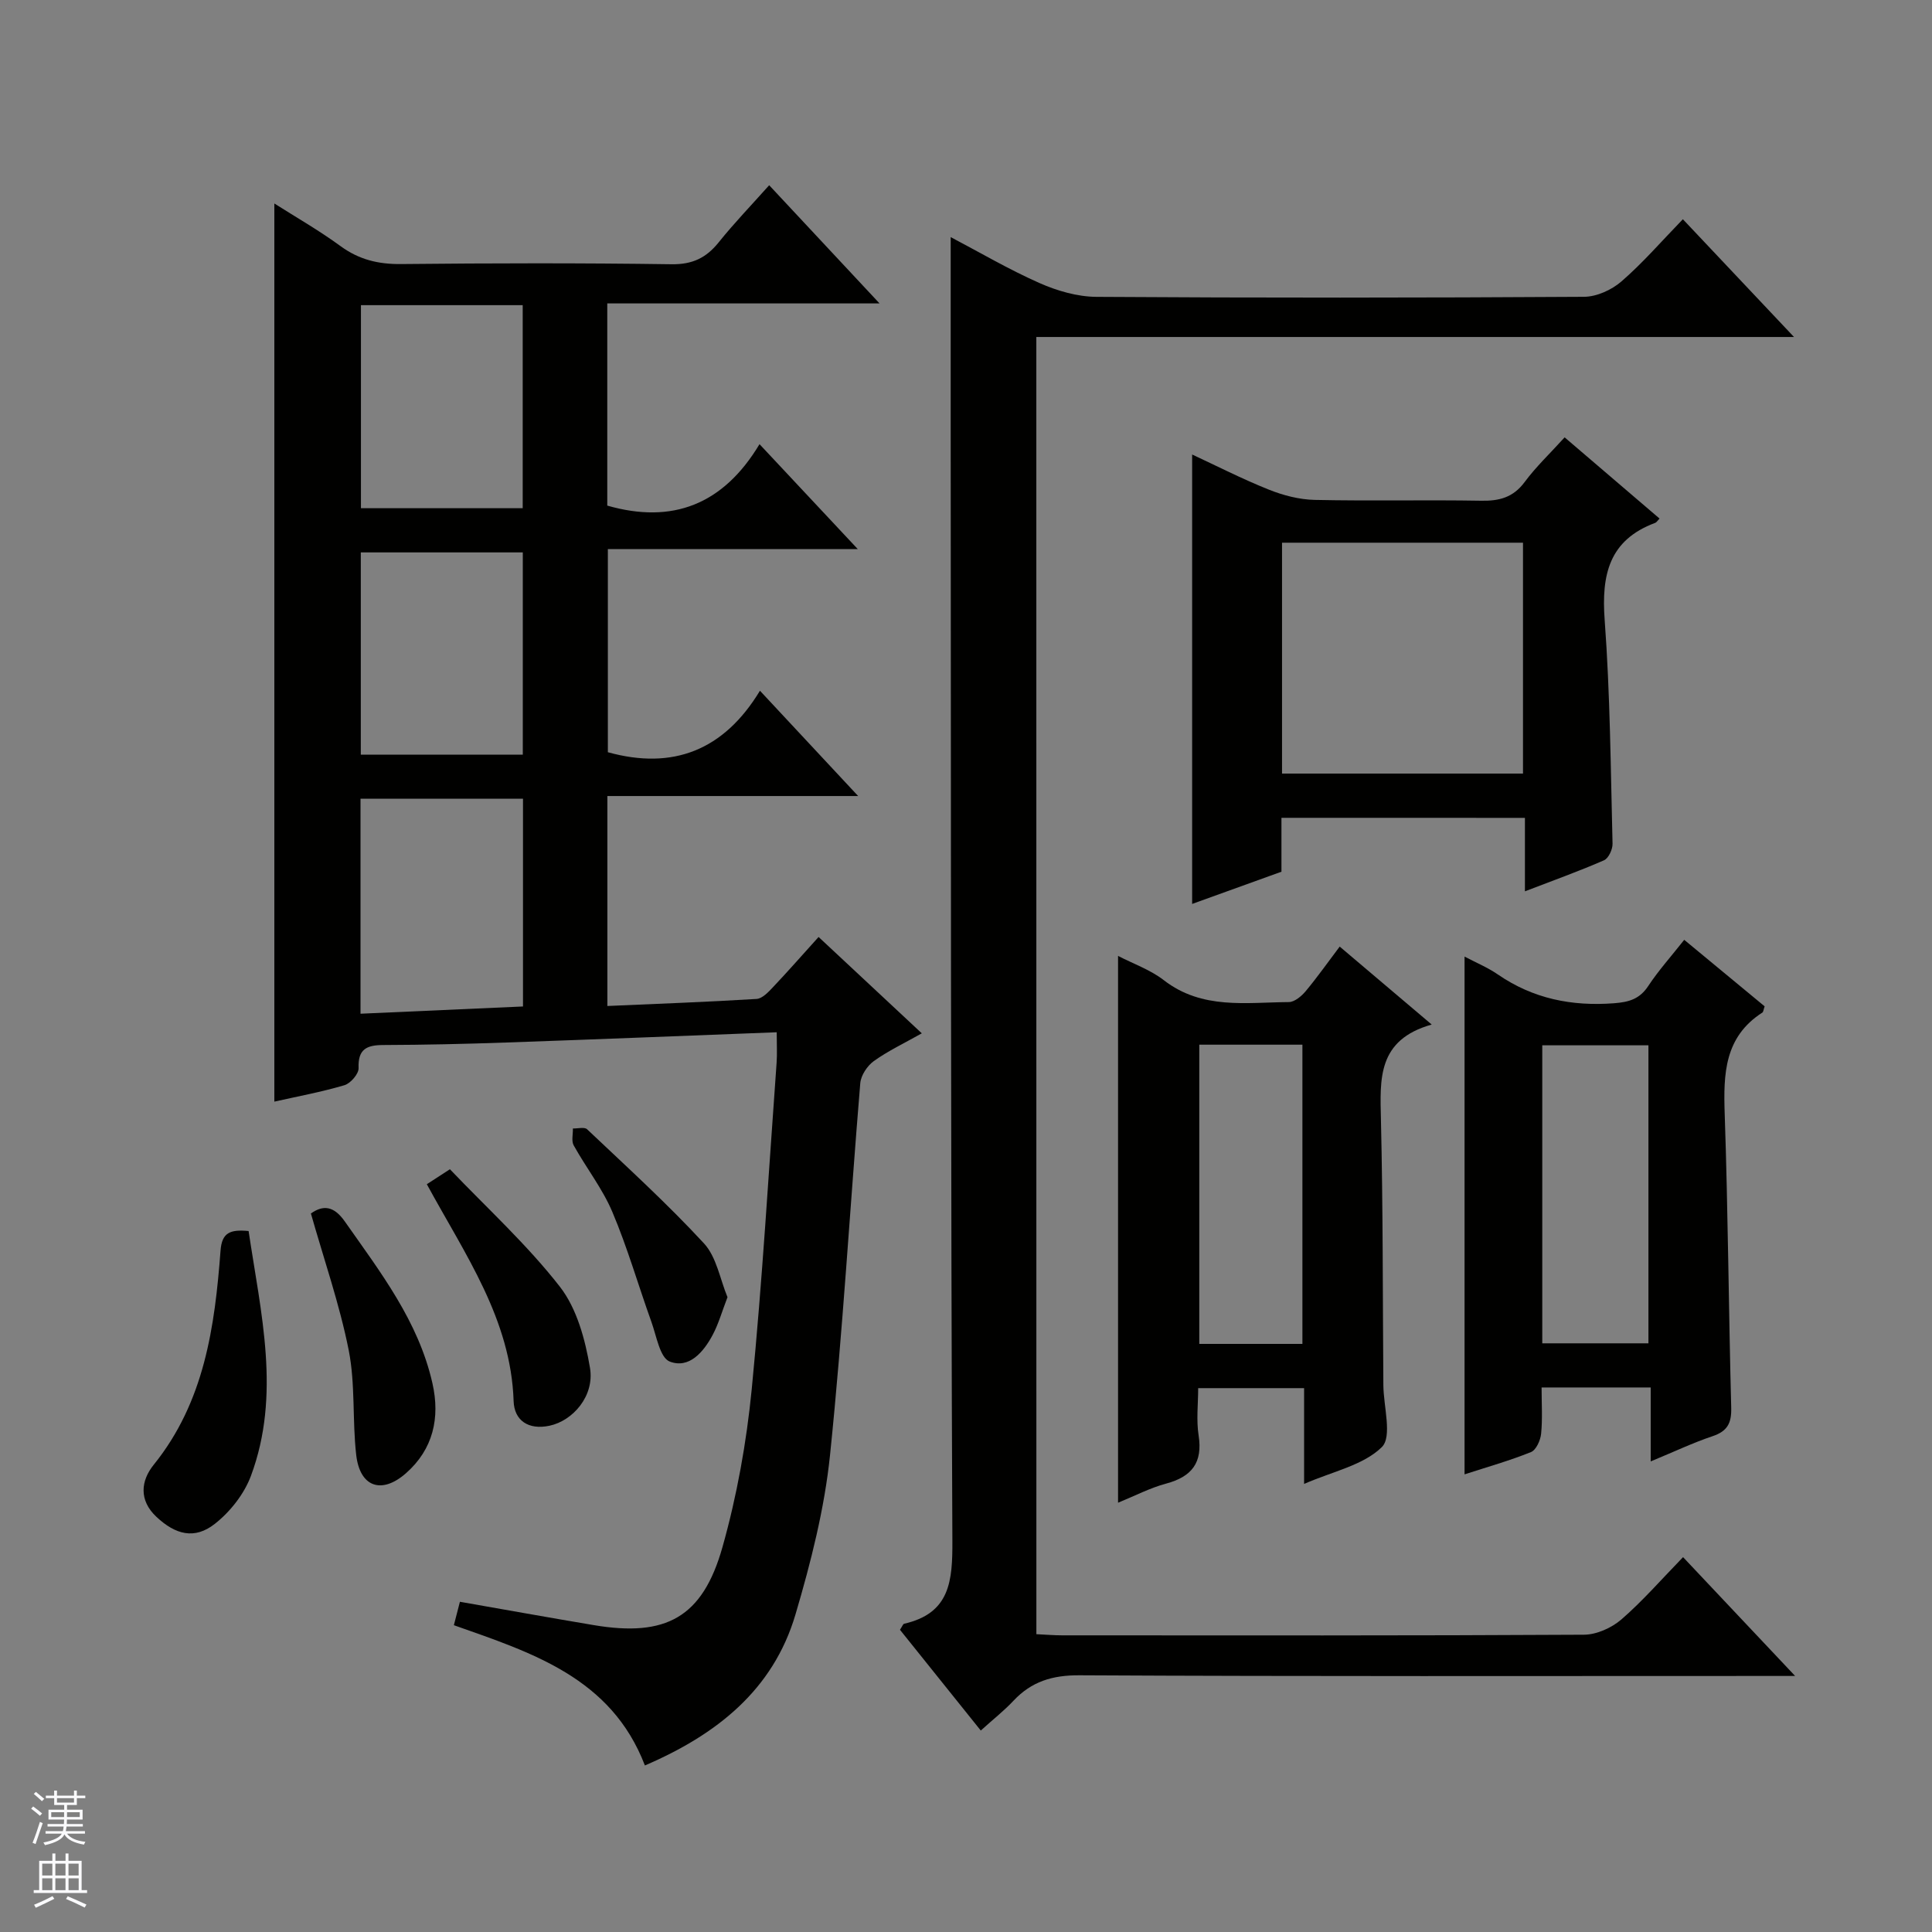
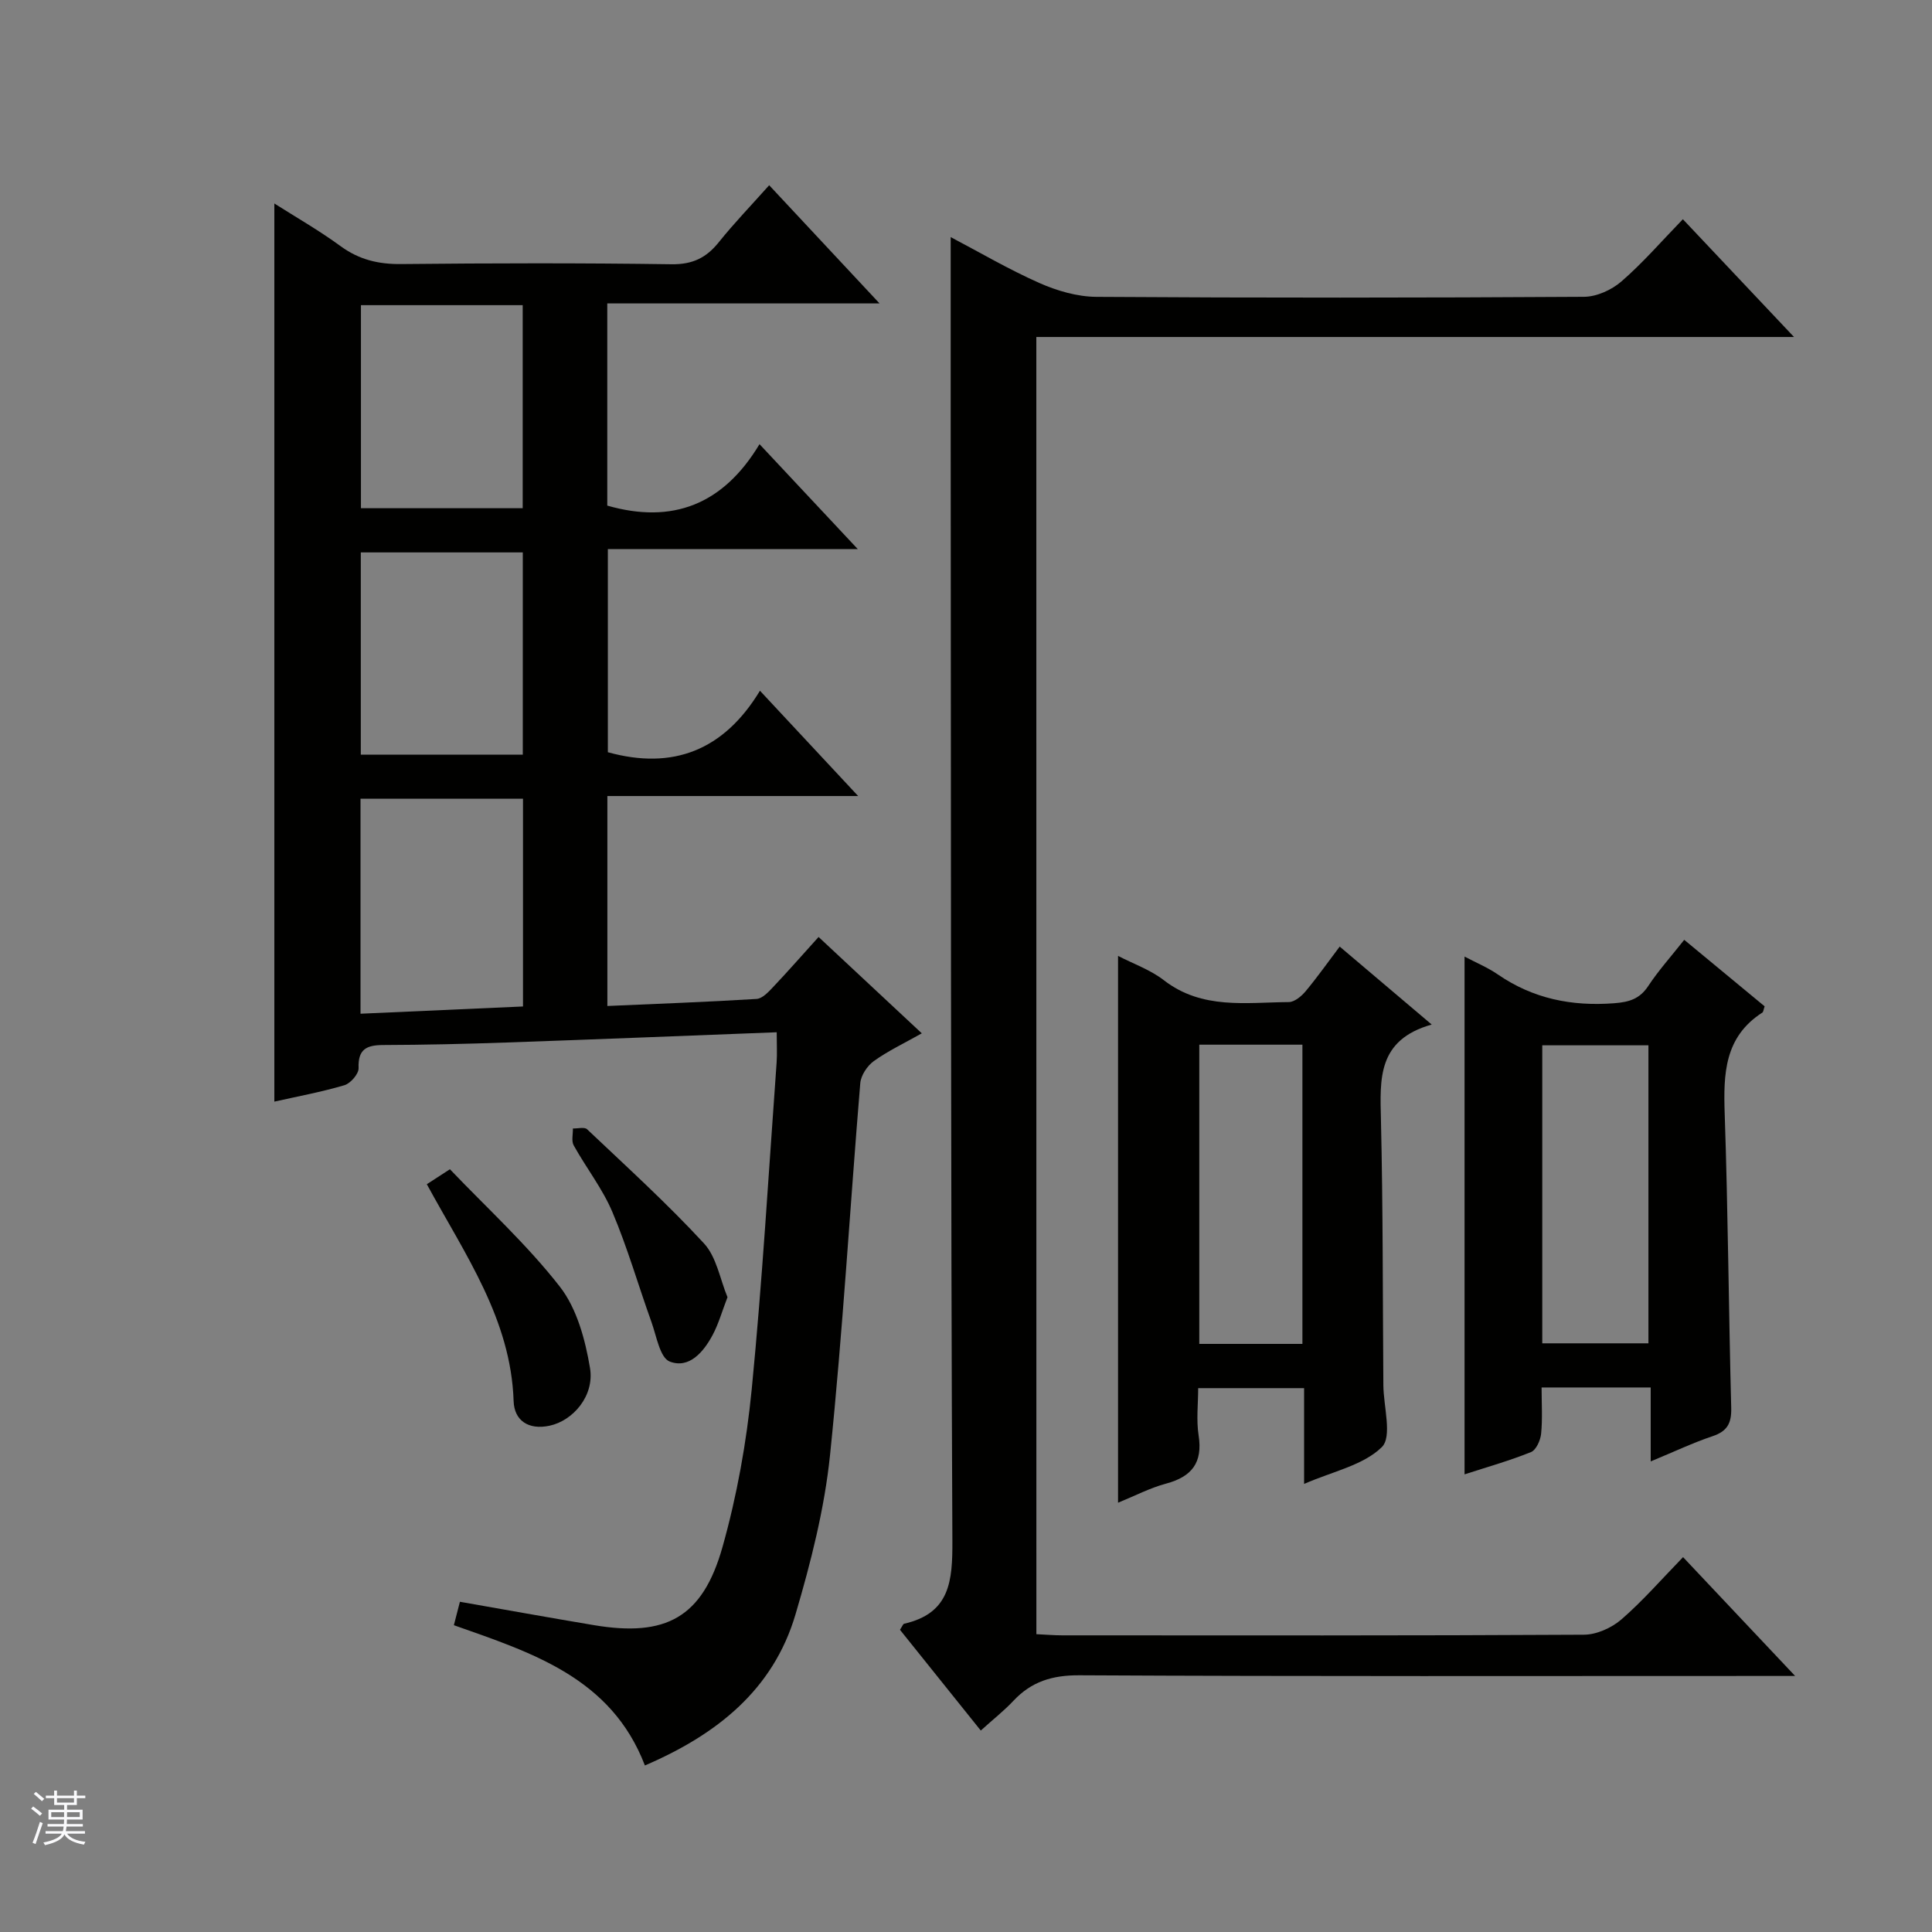
<svg xmlns="http://www.w3.org/2000/svg" enable-background="new 0 0 400 400" viewBox="0 0 400 400">
  <rect x="0" y="0" width="400" height="400" fill="#808080" stroke="none" />
  <g fill="#010100">
    <path d="m160.81 213.72c-19.12.73-37.55 1.48-55.99 2.12-8.49.3-16.98.49-25.47.52-3.44.01-5.26.85-5.11 4.78.05 1.18-1.66 3.17-2.93 3.54-4.75 1.41-9.66 2.31-14.51 3.4 0-61.95 0-123.73 0-185.95 4.4 2.8 9.24 5.56 13.71 8.83 3.84 2.81 7.84 3.76 12.54 3.71 18.66-.19 37.32-.23 55.98.04 4.32.06 7.18-1.31 9.77-4.54 3.2-3.99 6.77-7.69 10.45-11.82 7.62 8.16 14.85 15.9 22.85 24.47-19.37 0-37.72 0-56.37 0v41.86c13.46 3.86 23.99-.18 31.52-12.72 6.98 7.46 13.31 14.22 20.34 21.72-17.67 0-34.49 0-51.74 0v42.06c13.47 3.73 24.01-.38 31.49-12.73 7 7.5 13.3 14.26 20.33 21.8-17.86 0-34.72 0-51.92 0v43.47c10.41-.46 20.65-.83 30.88-1.46 1.21-.07 2.48-1.45 3.45-2.48 3.09-3.26 6.04-6.64 9.4-10.35 6.98 6.51 13.92 12.99 21.37 19.95-3.73 2.1-7.03 3.66-9.94 5.75-1.36.98-2.66 2.95-2.8 4.57-2.13 25.66-3.62 51.38-6.26 76.99-1.15 11.13-3.97 22.21-7.15 32.99-4.63 15.69-16.38 24.92-31.18 31.28-6.98-18.2-23.42-23.34-39.55-29.04.43-1.67.84-3.26 1.25-4.85 9.25 1.62 18.46 3.28 27.69 4.83 14.96 2.52 22.55-1.55 26.67-16.15 3-10.64 4.98-21.71 6.06-32.72 2.2-22.48 3.51-45.06 5.15-67.59.13-1.82.02-3.62.02-6.28zm-86.17-3.84c11.57-.52 22.6-1.01 33.64-1.5 0-14.79 0-28.89 0-43.02-11.36 0-22.41 0-33.64 0zm.09-104.66h33.49c0-14.22 0-28.08 0-42.04-11.3 0-22.24 0-33.49 0zm-.03 51.02h33.54c0-14.21 0-28.07 0-41.87-11.38 0-22.42 0-33.54 0z" />
    <path d="m214.57 338.34c1.81.08 3.59.24 5.38.24 35.99.01 71.99.08 107.98-.13 2.62-.01 5.73-1.41 7.76-3.16 4.39-3.8 8.23-8.23 12.77-12.9 7.64 8.1 14.98 15.89 23.2 24.6-2.77 0-4.48 0-6.2 0-47.33 0-94.65.11-141.98-.14-5.62-.03-9.92 1.29-13.67 5.29-1.92 2.05-4.16 3.8-6.75 6.15-5.74-7.16-11.28-14.07-16.73-20.86.49-.74.63-1.2.86-1.25 9.53-2.18 10.03-8.85 9.99-17.21-.35-76.99-.29-153.97-.35-230.96-.01-12.8 0-25.6 0-38.92 5.87 3.08 11.95 6.66 18.36 9.5 3.66 1.62 7.84 2.84 11.8 2.87 33.66.22 67.32.2 100.98-.01 2.62-.02 5.72-1.43 7.74-3.19 4.39-3.8 8.22-8.24 12.71-12.87 7.67 8.12 15.01 15.9 23.01 24.38-52.74 0-104.61 0-156.87 0 .01 89.69.01 178.89.01 268.57z" />
-     <path d="m265.31 169.32v11.16c-6.26 2.26-12.4 4.47-18.49 6.67 0-31.01 0-61.75 0-93.05 4.95 2.3 10.3 5.04 15.85 7.26 2.99 1.2 6.33 2.07 9.53 2.14 11.48.25 22.98-.03 34.46.17 3.77.07 6.64-.68 9.01-3.88 2.36-3.18 5.28-5.94 8.27-9.24 6.62 5.66 13.13 11.23 19.65 16.81-.42.43-.61.78-.89.89-9.58 3.56-11.16 10.76-10.47 20.11 1.14 15.4 1.24 30.87 1.63 46.32.03 1.17-.83 3.02-1.76 3.43-5.12 2.24-10.4 4.13-16.38 6.43 0-5.44 0-10.17 0-15.21-16.98-.01-33.38-.01-50.41-.01zm.12-9.16h49.89c0-16.17 0-31.91 0-47.8-16.78 0-33.28 0-49.89 0z" />
    <path d="m296.42 212.12c-11.31 3.19-10.7 11.32-10.51 19.73.43 18.3.36 36.62.5 54.92.03 4.42 1.88 10.68-.32 12.84-3.84 3.77-10.17 5.03-16.09 7.62 0-3.78 0-6.88 0-9.97 0-3.16 0-6.31 0-9.86-7.22 0-14.26 0-21.93 0 0 3.24-.41 6.58.09 9.78.88 5.66-1.41 8.56-6.75 9.99-3.32.89-6.44 2.53-9.93 3.95 0-37.8 0-75.25 0-113.21 3.18 1.65 6.7 2.87 9.49 5.04 7.91 6.12 17.01 4.58 25.87 4.52 1.19-.01 2.63-1.23 3.5-2.27 2.44-2.93 4.64-6.06 7.03-9.22 6.1 5.17 12.05 10.2 19.05 16.14zm-26.77 66.12c0-20.85 0-41.41 0-61.95-7.28 0-14.21 0-21.35 0v61.95z" />
    <path d="m303.22 198.05c2.3 1.22 4.75 2.23 6.89 3.7 7.31 5.03 15.32 6.63 24.09 5.96 3.1-.24 5.28-.88 7.06-3.58 2.1-3.18 4.67-6.04 7.44-9.55 5.65 4.67 11.2 9.26 16.65 13.77-.24.69-.26 1.15-.47 1.29-7.86 5.04-8.08 12.69-7.8 20.95.69 20.29.82 40.61 1.35 60.91.08 3.18-.82 4.83-3.87 5.85-4.05 1.36-7.94 3.21-12.8 5.22 0-5.49 0-10.33 0-15.31-7.86 0-14.95 0-22.59 0 0 3.35.21 6.5-.1 9.59-.14 1.36-1.03 3.36-2.1 3.79-4.42 1.78-9.03 3.08-13.75 4.61 0-35.94 0-71.42 0-107.2zm16.09 80.07h21.98c0-20.87 0-41.27 0-61.7-7.49 0-14.67 0-21.98 0z" />
-     <path d="m51.47 254.87c2.54 17.06 6.74 33.89.48 50.7-1.4 3.76-4.31 7.45-7.49 9.94-4.18 3.28-8.14 2.23-12.08-1.47-3.68-3.45-3.21-7.48-.56-10.77 10.5-13.01 12.65-28.54 13.84-44.35.28-3.73 1.98-4.41 5.81-4.05z" />
-     <path d="m64.37 251.24c2.56-1.82 4.77-1.56 7.02 1.65 7.35 10.48 15.24 20.65 18.14 33.5 1.62 7.16.15 13.66-5.46 18.61-5.07 4.47-9.56 2.87-10.32-3.76-.82-7.2-.16-14.63-1.55-21.68-1.89-9.51-5.12-18.76-7.83-28.32z" />
    <path d="m88.37 245.18c1.4-.9 2.6-1.69 4.78-3.1 7.69 8.05 15.97 15.6 22.76 24.31 3.53 4.53 5.26 10.98 6.24 16.82.98 5.8-3.54 10.94-8.37 11.97-4.37.93-7.31-1.07-7.44-5.09-.56-16.98-10.01-30.27-17.97-44.91z" />
    <path d="m150.62 268.57c-1.14 2.95-1.85 5.53-3.08 7.83-1.88 3.52-4.87 7.05-8.89 5.49-2.02-.79-2.73-5.28-3.78-8.2-2.73-7.58-4.95-15.37-8.09-22.77-2.05-4.85-5.42-9.13-8-13.78-.51-.91-.13-2.32-.17-3.5 1 .03 2.4-.35 2.94.16 8.18 7.75 16.55 15.35 24.19 23.62 2.62 2.83 3.33 7.42 4.88 11.15z" />
  </g>
  <path d="m6.45 374.46.42-.45c.65.47 1.27.95 1.85 1.44l-.45.49c-.66-.56-1.26-1.06-1.83-1.48m.93 7.33-.63-.26c.55-1.36 1.05-2.8 1.52-4.33.19.1.38.19.59.27-.46 1.29-.95 2.73-1.48 4.32m-.38-10.38.44-.42c.43.34 1.01.82 1.74 1.44l-.49.49c-.53-.51-1.09-1.01-1.69-1.51m2.5.35h1.72v-1.04h.59v1.04h3.52v-1.04h.59v1.04h1.75v.53h-1.75v1.42h-2.03v.97h3.22v2.03h-3.24c0 .35-.01.66-.03.93h3.32v.53h-3.37c-.03.27-.08.58-.15.94h3.96v.53h-3.71c.67.92 1.93 1.48 3.79 1.68-.13.24-.23.44-.29.59-2.13-.38-3.48-1.08-4.04-2.12-.43.97-1.77 1.72-4.03 2.23-.09-.19-.2-.37-.33-.55 2.1-.42 3.37-1.03 3.81-1.83h-3.36v-.53h3.58c.08-.29.13-.61.16-.94h-3.33v-.53h3.39c.02-.27.04-.58.04-.93h-3.23v-2.03h3.25v-.97h-2.07v-1.42h-1.73zm1.12 3.44v1h2.65c.01-.3.02-.44.01-.4v-.25-.35zm1.19-2h3.52v-.91h-3.52zm4.71 2h-2.63v.59c0 .15-.01.28-.01.4h2.64z" fill="#fafafc" />
-   <path d="m13.55 383.74h.63v1.52h2.72v6.07h1.13v.6h-11.05v-.6h1.13v-6.07h2.73v-1.52h.63v1.52h2.1v-1.52zm-2.68 8.83.38.56c-1.24.63-2.53 1.25-3.85 1.85-.1-.21-.21-.42-.34-.63 1.36-.55 2.63-1.15 3.81-1.78m-2.13-4.27h2.1v-2.45h-2.1zm0 3.04h2.1v-2.46h-2.1zm2.72-3.04h2.1v-2.45h-2.1zm0 3.04h2.1v-2.46h-2.1zm6.07 3.6c-1.41-.71-2.7-1.3-3.86-1.78l.35-.56c1.45.62 2.75 1.19 3.88 1.72zm-1.25-9.09h-2.1v2.45h2.1zm-2.09 5.49h2.1v-2.46h-2.1z" fill="#fafafc" />
</svg>